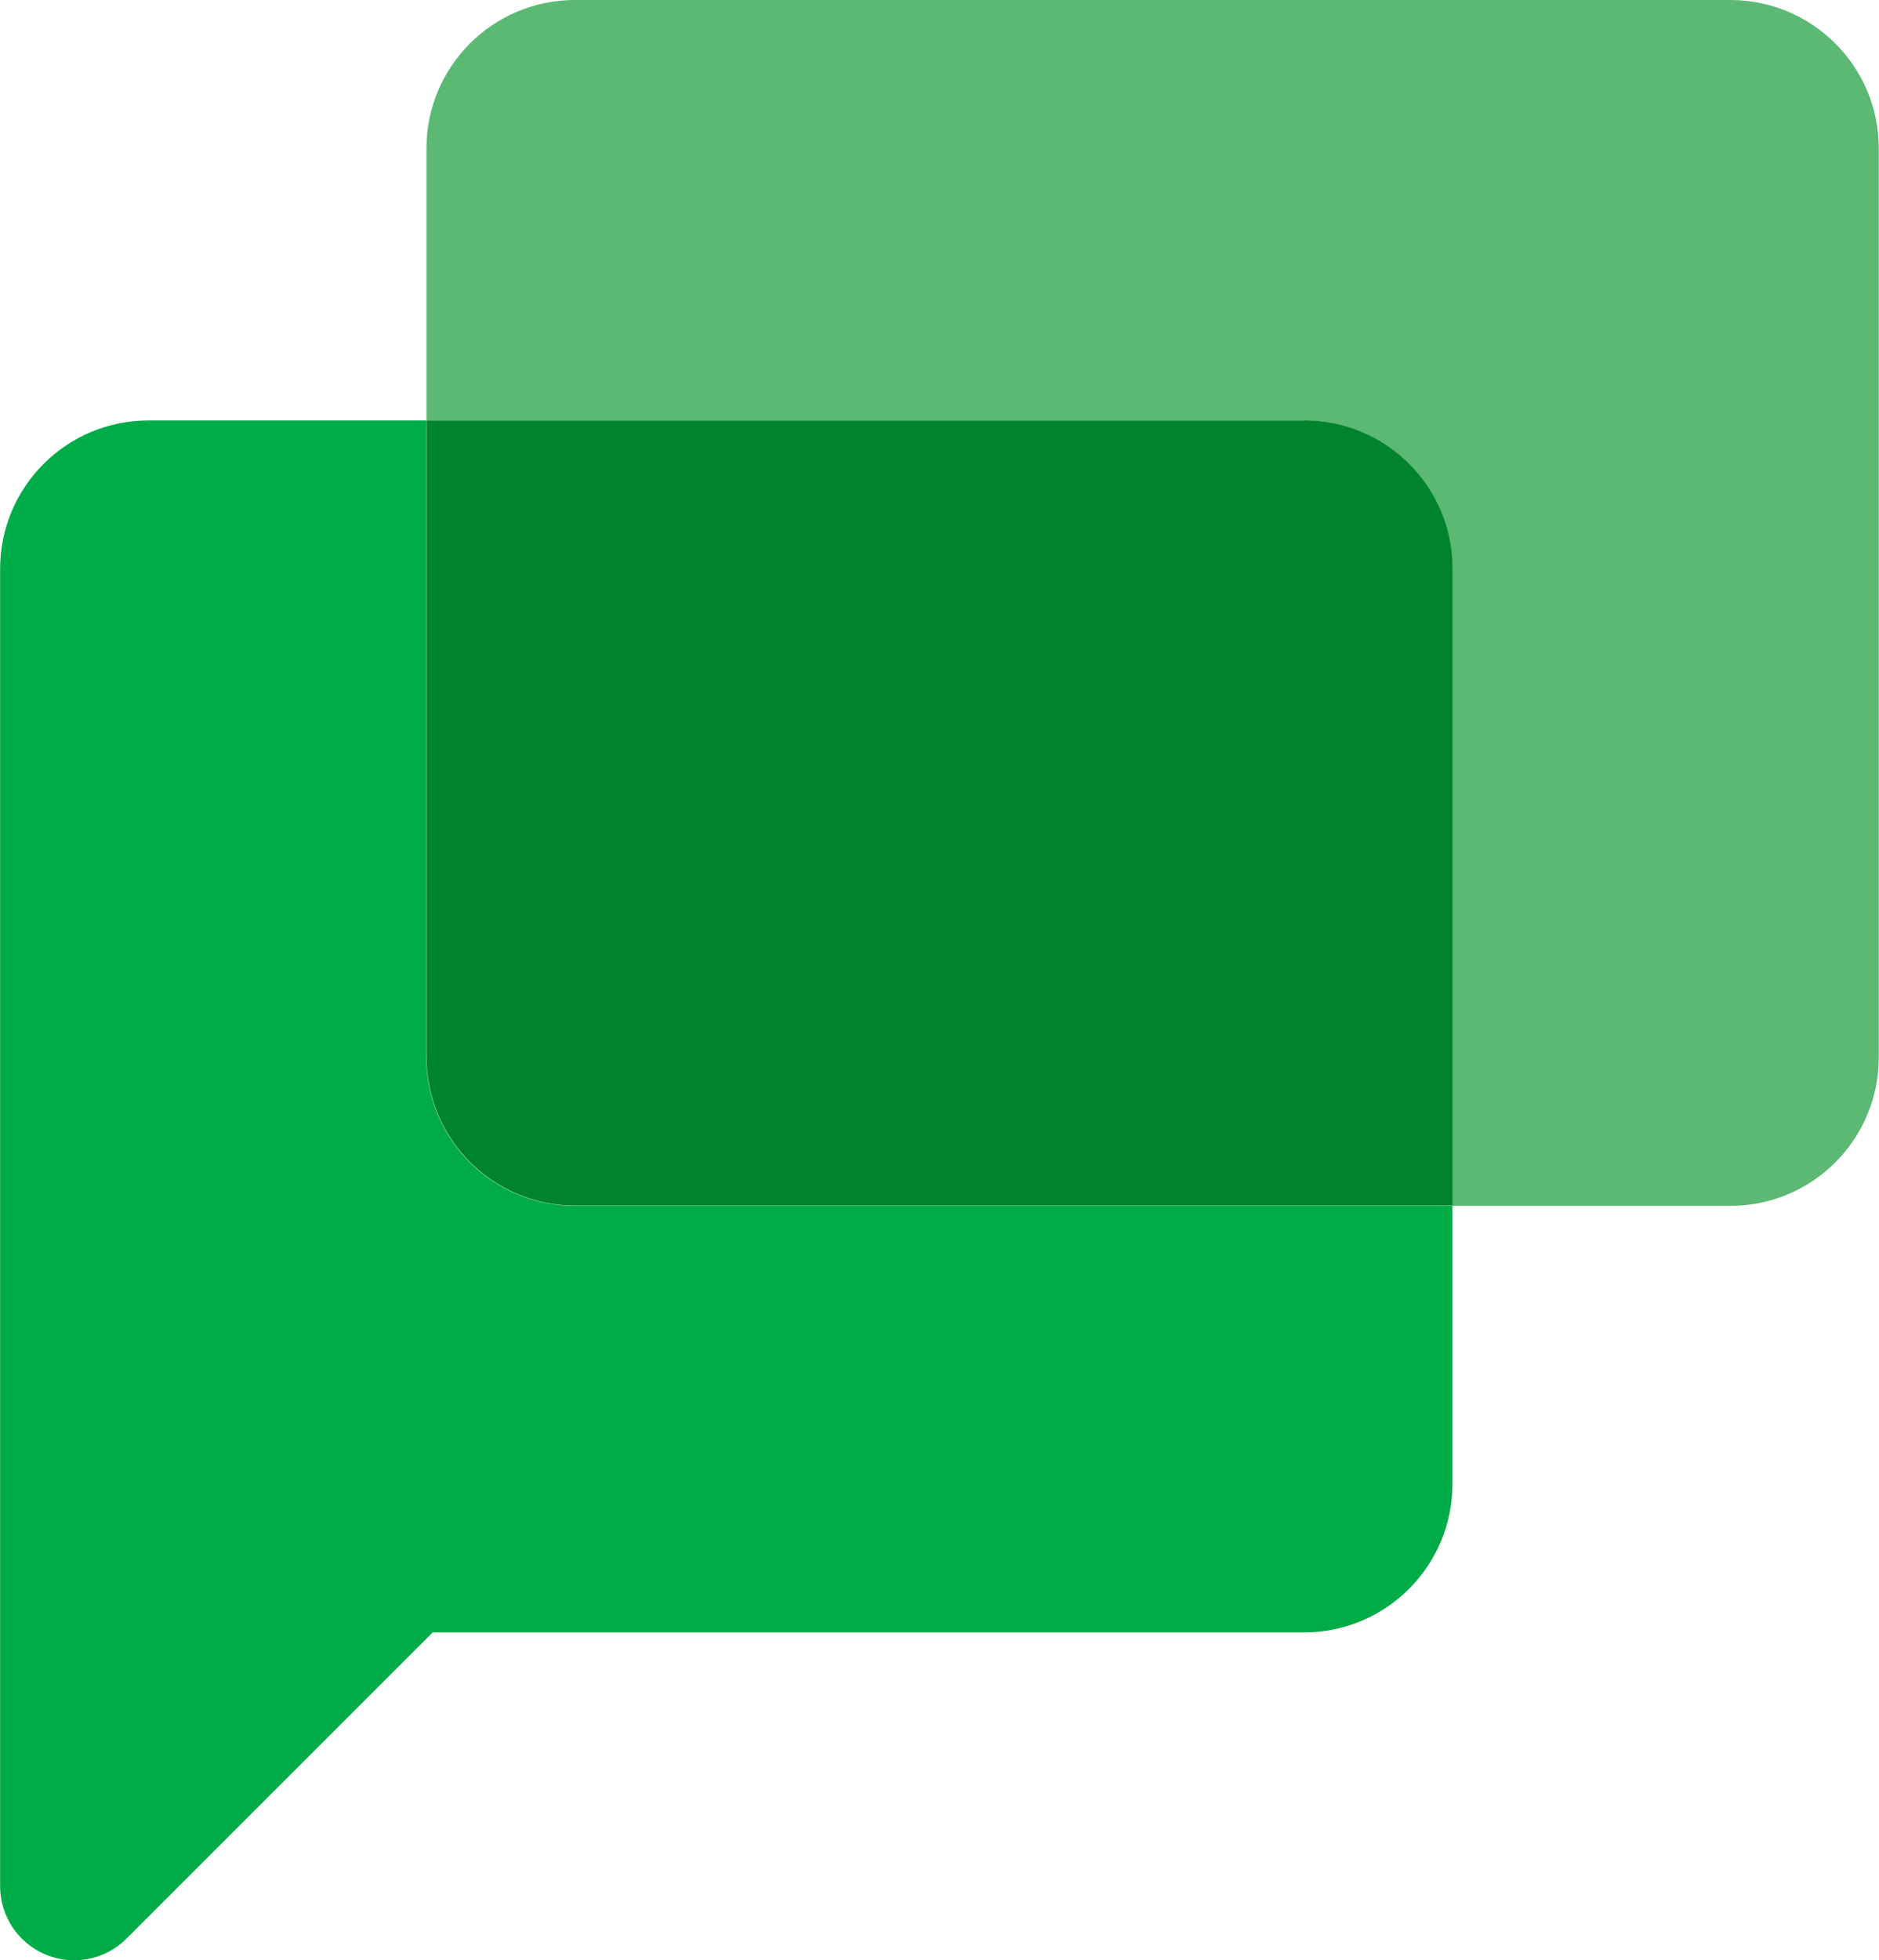
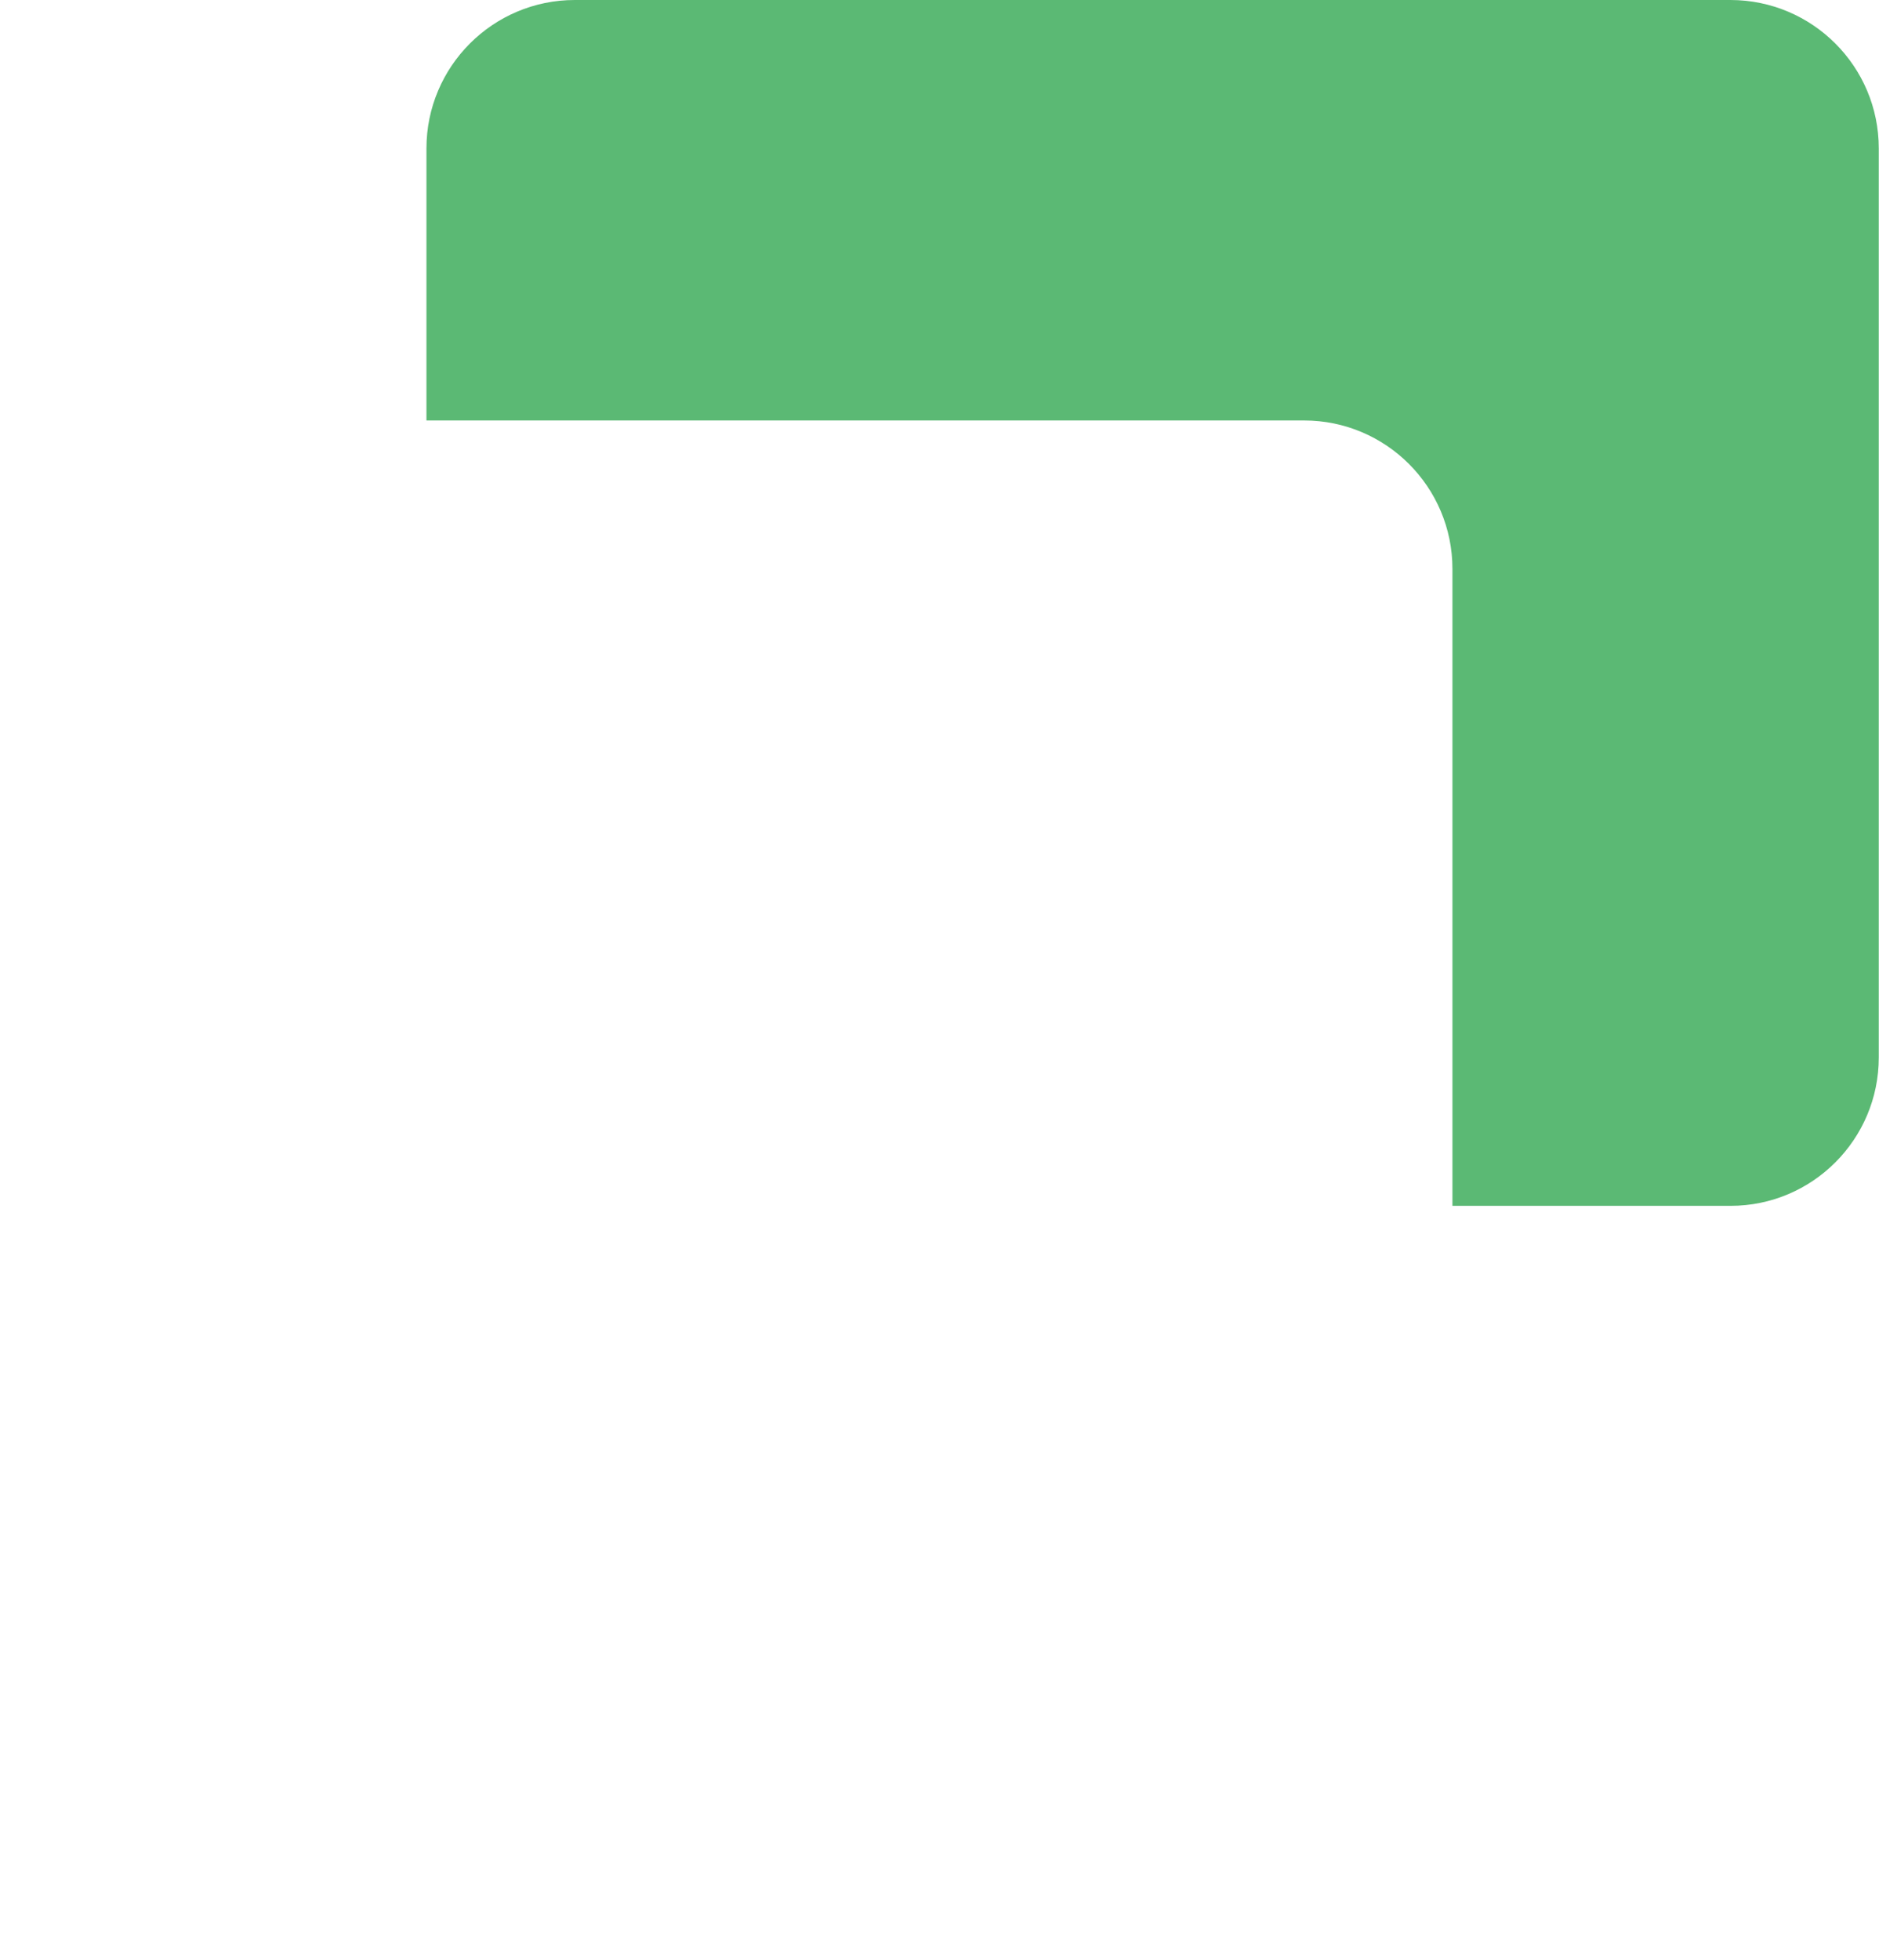
<svg xmlns="http://www.w3.org/2000/svg" xml:space="preserve" width="4.407mm" height="4.596mm" version="1.1" style="shape-rendering:geometricPrecision; text-rendering:geometricPrecision; image-rendering:optimizeQuality; fill-rule:evenodd; clip-rule:evenodd" viewBox="0 0 175.52 183.07">
  <defs>
    <style type="text/css">
   
    .fil2 {fill:#00832D}
    .fil0 {fill:#00AC47}
    .fil1 {fill:#5BB974}
   
  </style>
  </defs>
  <g id="Layer_x0020_1">
    <g id="_2326003846544">
-       <path class="fil0" d="M39.83 98.74l0 -59.47 -25.98 0c-7.65,0 -13.85,6.21 -13.85,13.86 0,0 0,0.01 0,0.02l0 123c0,0 0,0 0,0 0,3.83 3.1,6.93 6.92,6.93 1.84,0 3.6,-0.73 4.9,-2.04l28.59 -28.58 81.41 0c7.65,0 13.86,-6.21 13.86,-13.86l0 -25.98 -82 0c0,0 0,0 0,0 -7.65,0 -13.86,-6.21 -13.86,-13.86 0,-0 0,-0.01 0,-0.02l0 0z" />
      <path class="fil1" d="M161.67 0l-107.98 0c-7.65,0 -13.86,6.21 -13.86,13.86l0 25.41 81.99 0c0,0 0,0 0,0 7.65,0 13.86,6.21 13.86,13.86 0,0 0,0.01 0,0.02l0 59.47 25.98 0c7.65,-0 13.85,-6.21 13.85,-13.86 0,-0 0,-0.01 0,-0.02l0 -84.88c0,0 0,0 0,0 0,-7.65 -6.2,-13.85 -13.85,-13.86l0 0z" />
-       <path class="fil2" d="M121.83 39.27l-81.99 0 0 59.47c0,7.65 6.21,13.86 13.86,13.86l82 0 0 -59.46c0,-0 0,-0.01 0,-0.02 0,-7.65 -6.21,-13.86 -13.86,-13.86 0,0 0,0 0,0l0 0z" />
    </g>
  </g>
</svg>